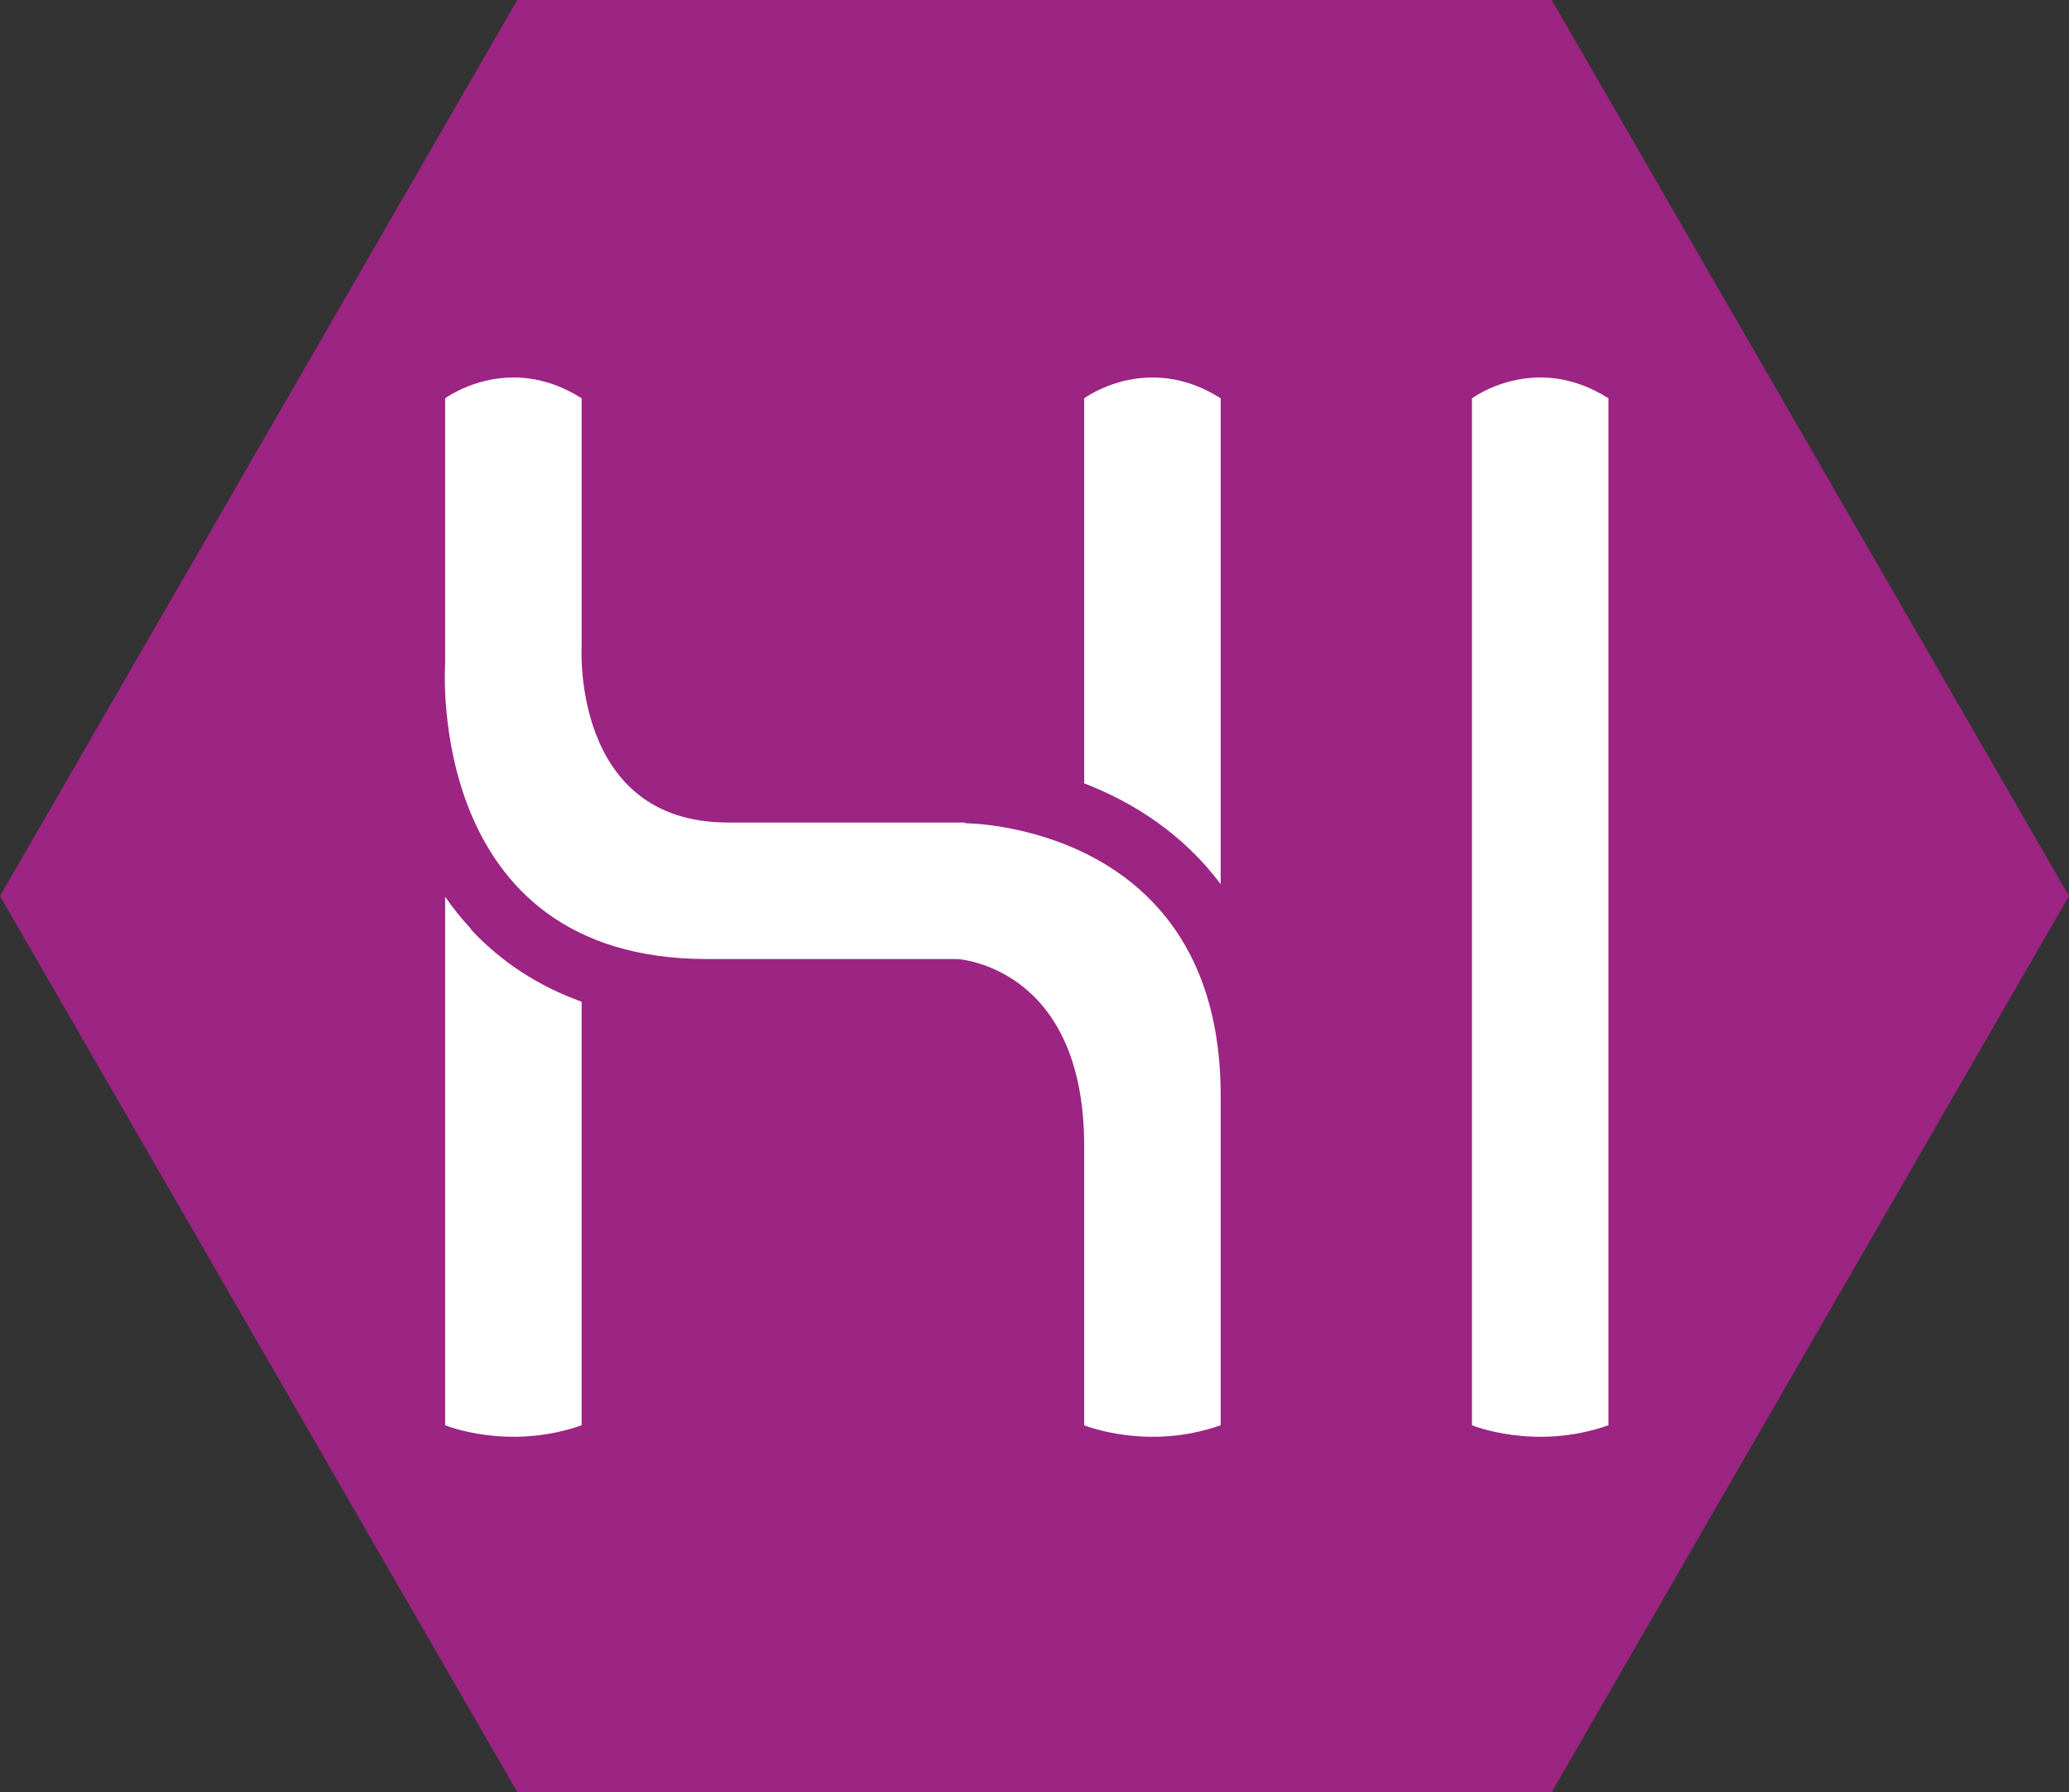
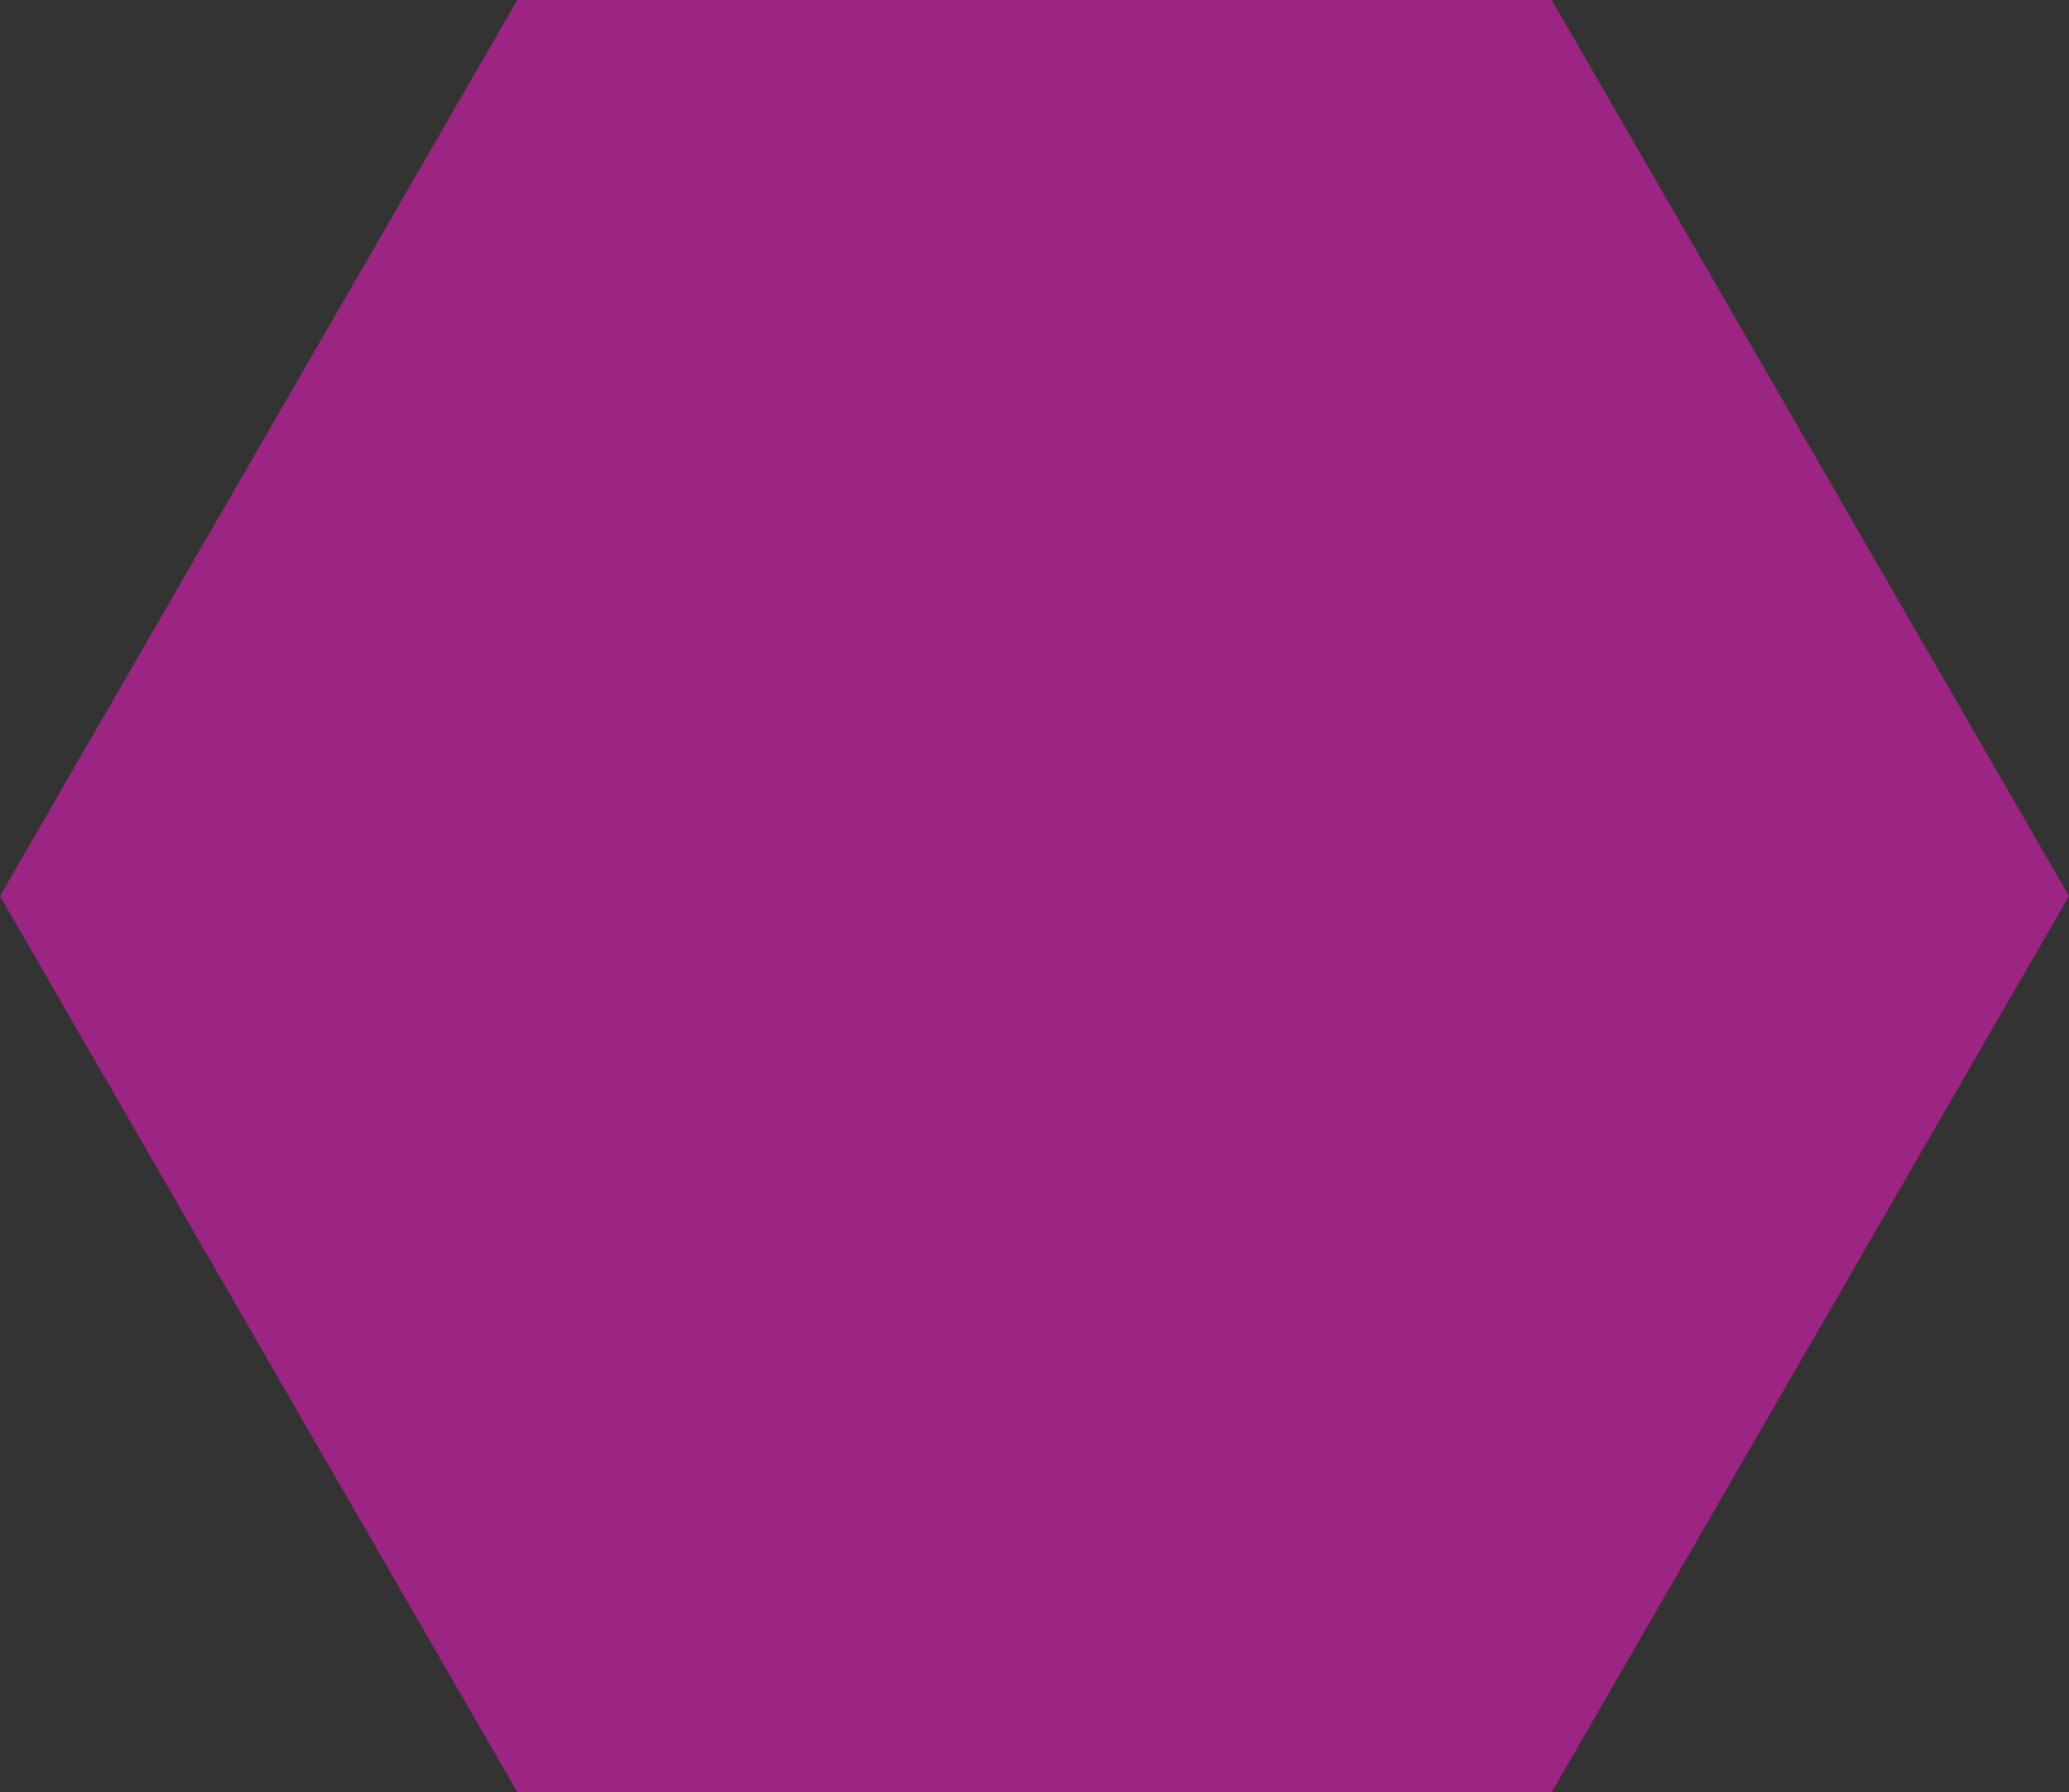
<svg xmlns="http://www.w3.org/2000/svg" id="Layer_2" version="1.1" viewBox="0 0 295.6 256">
  <rect x="0" y="0" width="295.6" height="256" fill="#333333" stroke="none" />
  <defs>
    <style> .st0 { fill: #9c2482; } .st1 { fill: #fff; } </style>
  </defs>
  <g id="Layer_1-2">
    <g>
      <polygon class="st0" points="221.7 0 73.9 0 0 128 73.9 256 221.7 256 295.6 128 221.7 0" />
      <g>
-         <path class="st1" d="M229.8,203.6V56.9c-10.5-6.7-19.5,0-19.5,0v146.7s9,3.7,19.5,0h0Z" />
-         <path class="st1" d="M174.4,126.2V56.9c-10.5-6.7-19.5,0-19.5,0v55c7,2.7,14.1,7.2,19.5,14.4Z" />
-         <path class="st1" d="M67.3,132.7c-1.4-1.5-2.6-3-3.7-4.6v75.5s9,3.7,19.5,0v-60.5c-6.1-2.2-11.4-5.6-15.8-10.3h0Z" />
-         <path class="st1" d="M137.8,117.5h-33.8c-22.4,0-20.9-25.2-20.9-25.2v-35.4c-10.5-6.7-19.5,0-19.5,0v37.9s-3,42.2,37.4,42.2h35.8s18.1,1,18.1,26.7v39.9s9,3.7,19.5,0v-47.1c0-38.9-36.5-38.9-36.5-38.9h0Z" />
-       </g>
+         </g>
    </g>
  </g>
</svg>